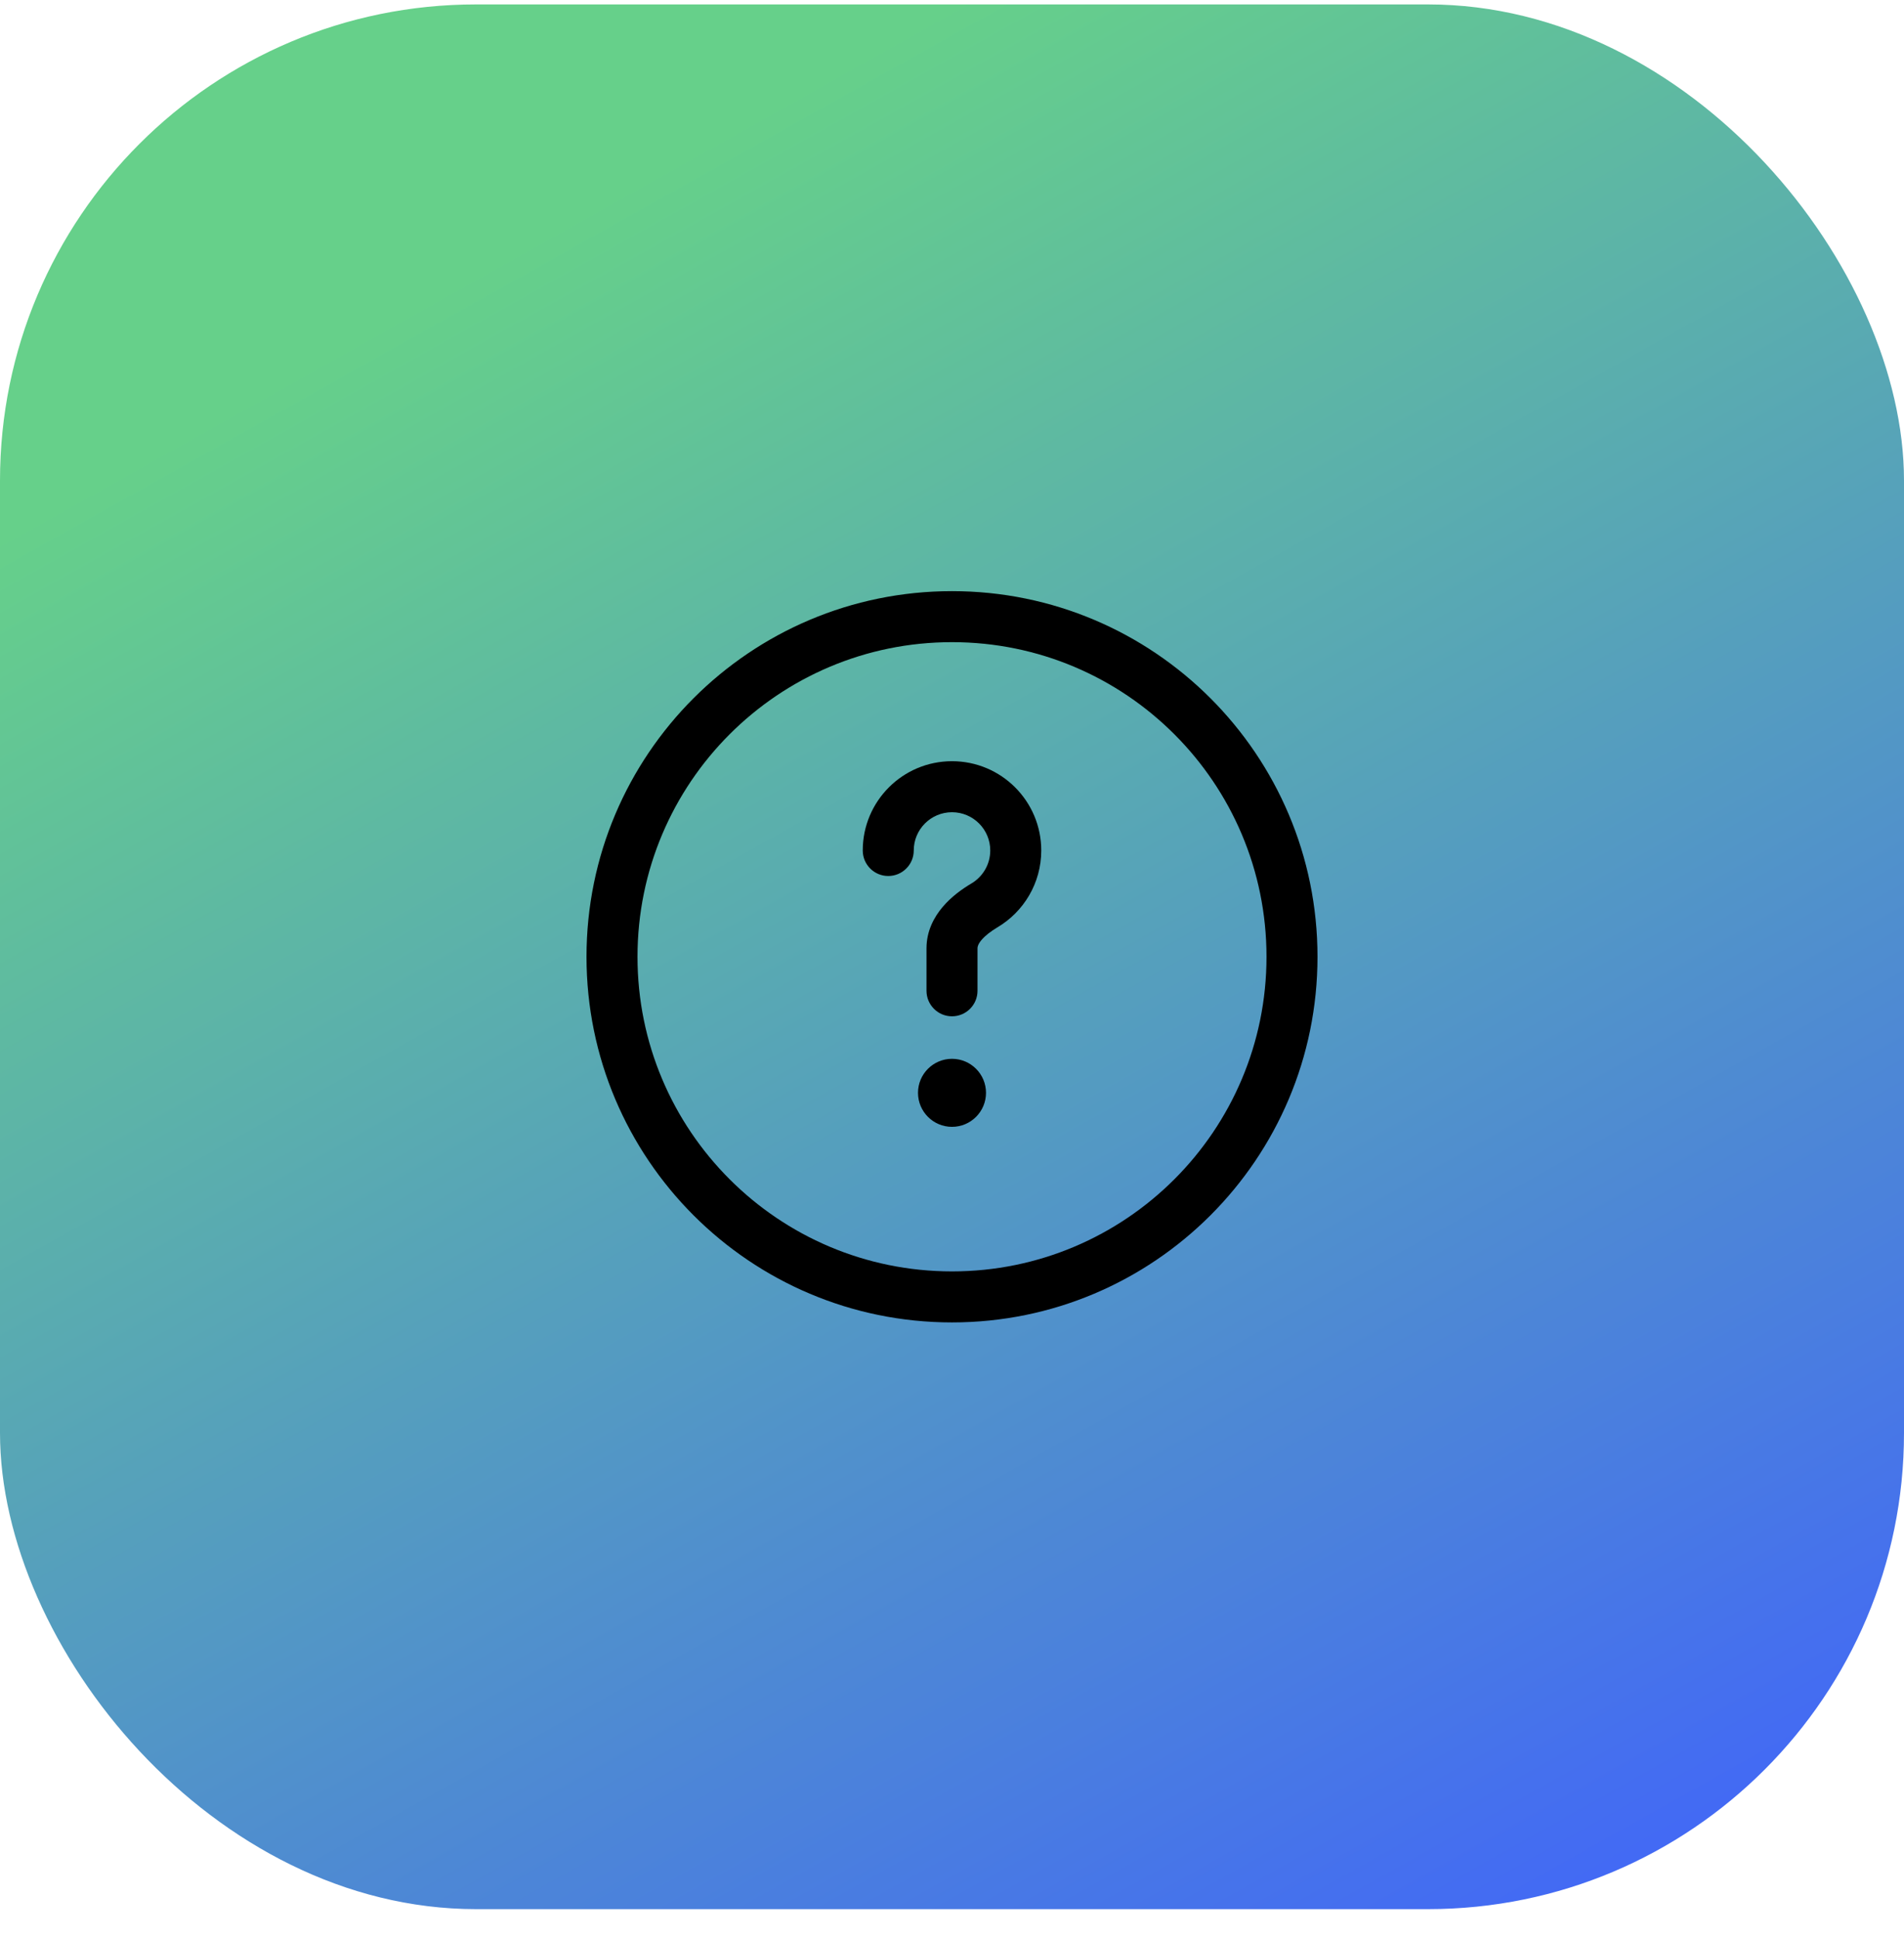
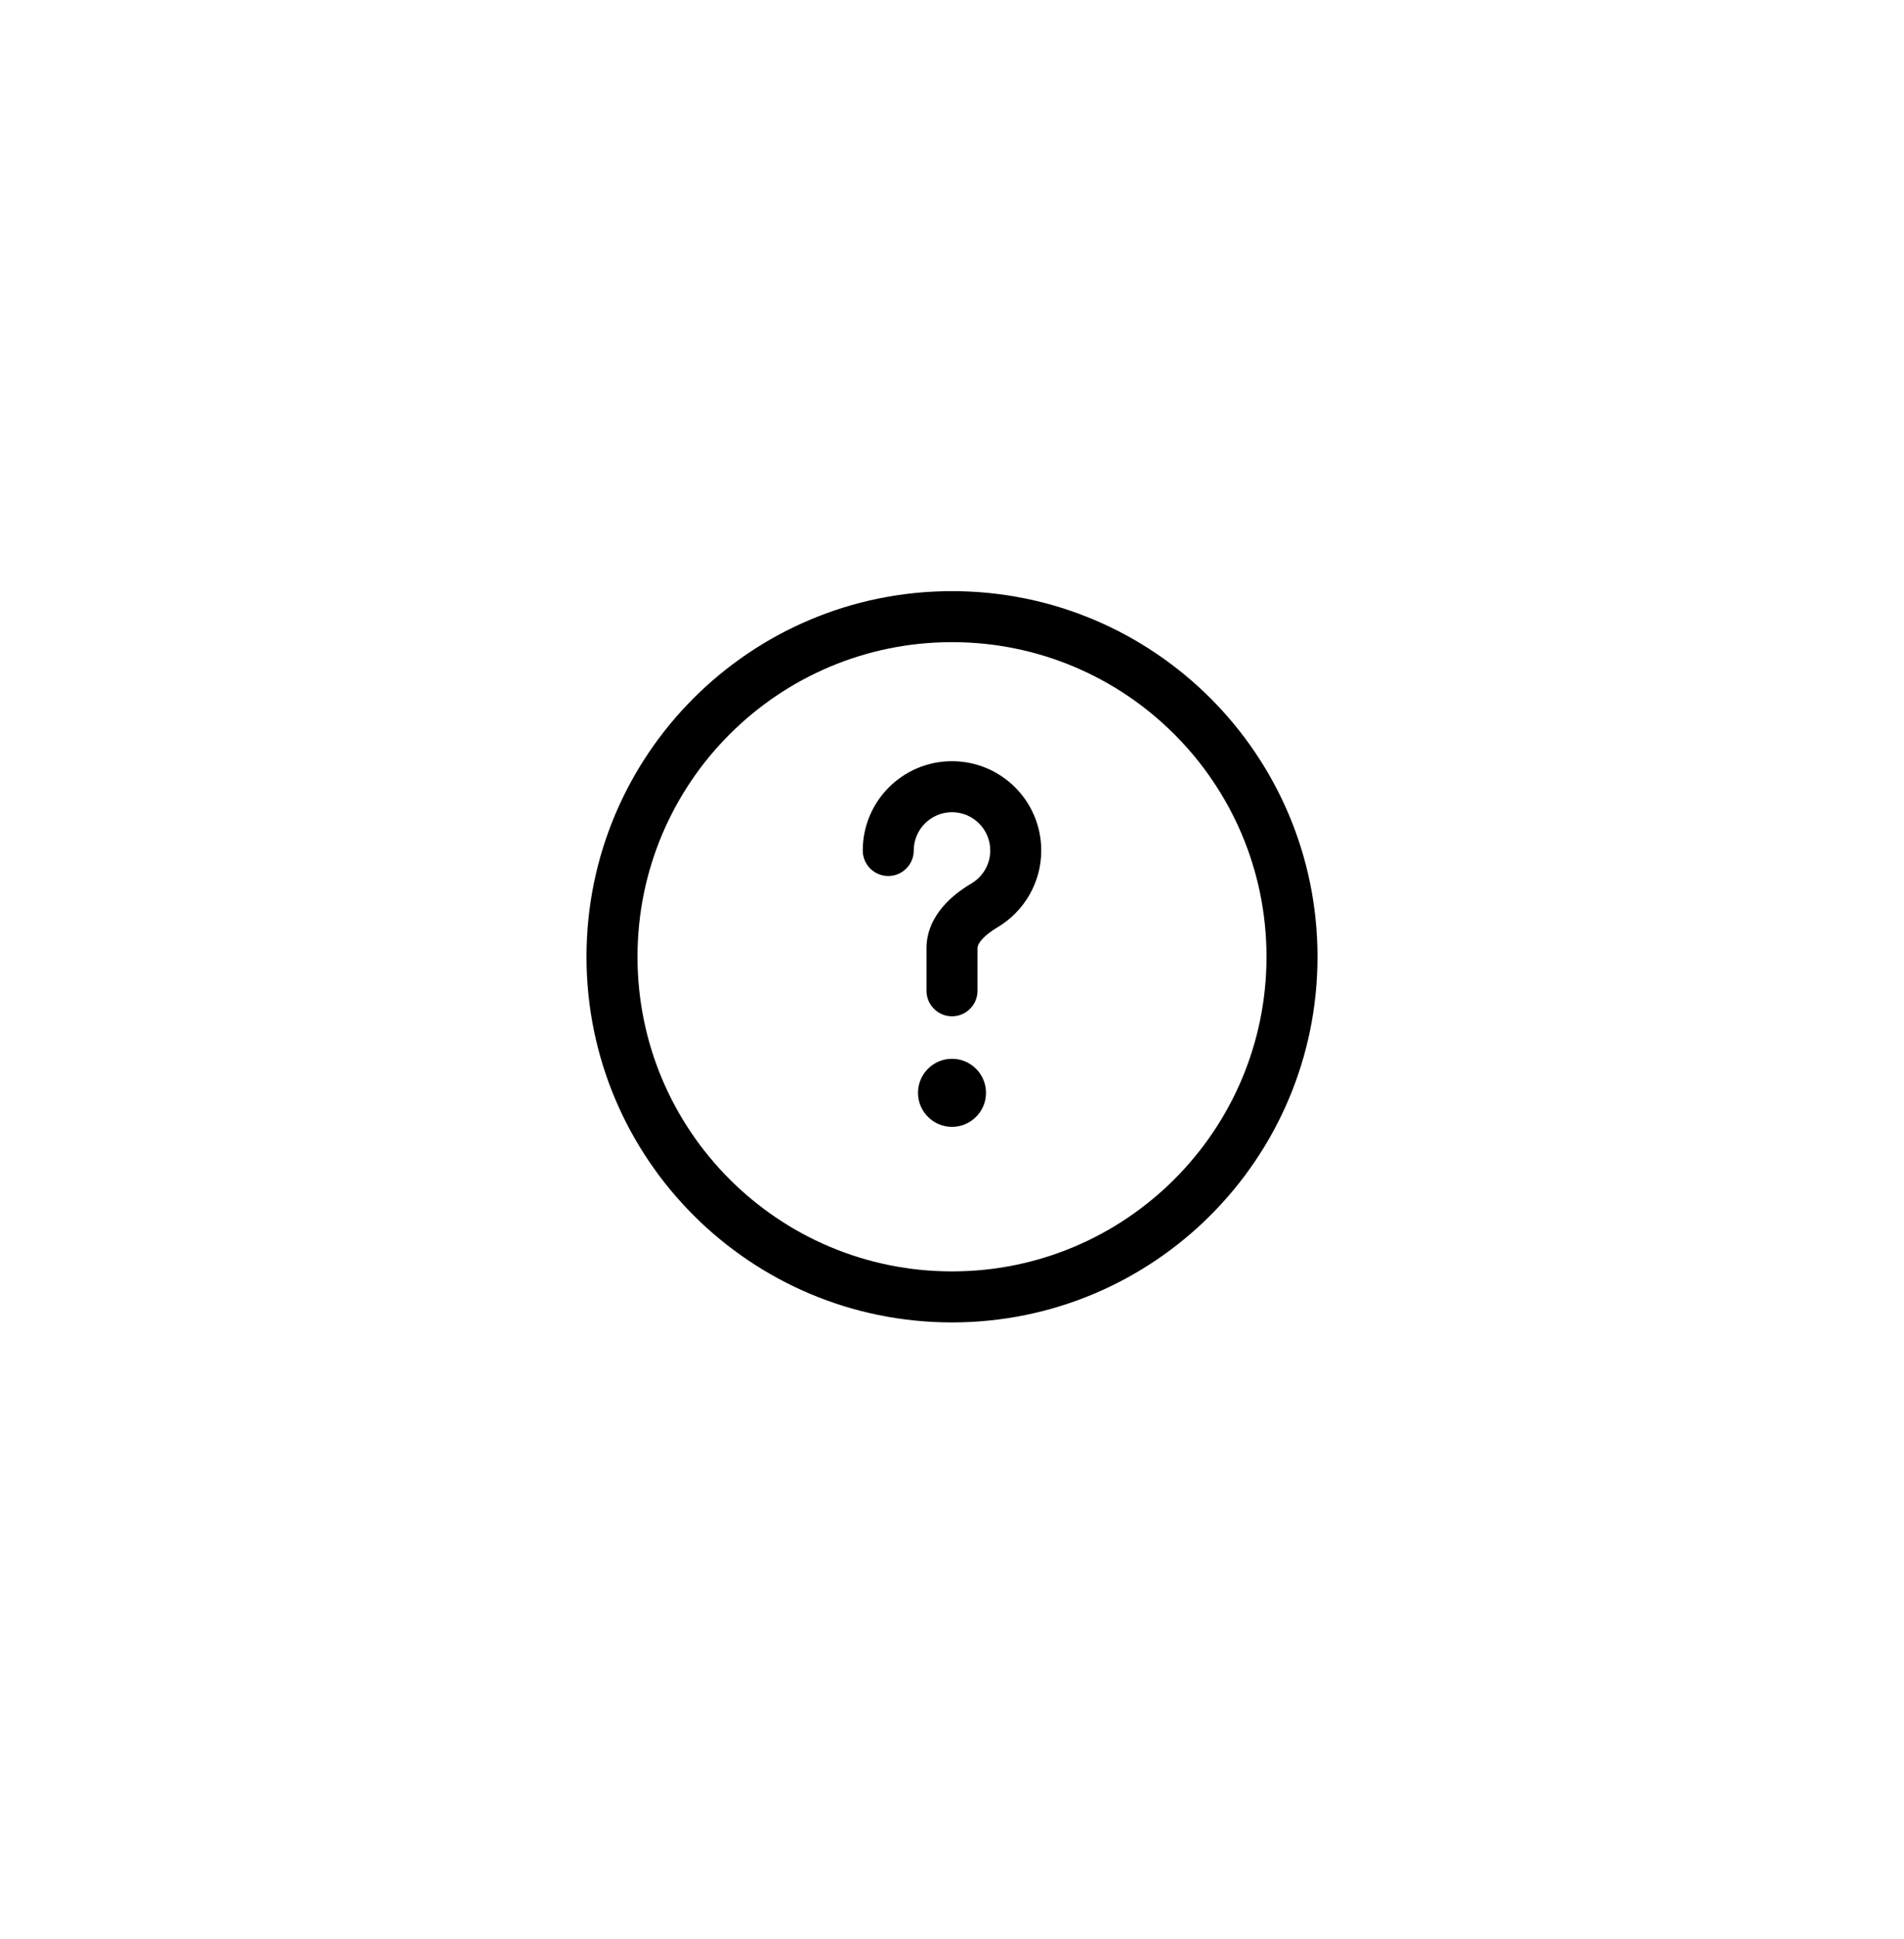
<svg xmlns="http://www.w3.org/2000/svg" width="56" height="57" viewBox="0 0 56 57" fill="none">
-   <rect y="0.13" width="56" height="56" rx="14" fill="url(#paint0_linear_902_420)" />
  <path fill-rule="evenodd" clip-rule="evenodd" d="M28 18.88C22.891 18.88 18.75 23.021 18.75 28.13C18.75 33.239 22.891 37.38 28 37.38C33.109 37.38 37.25 33.239 37.25 28.13C37.25 23.021 33.109 18.88 28 18.88ZM17.25 28.13C17.25 22.193 22.063 17.38 28 17.38C33.937 17.38 38.75 22.193 38.75 28.13C38.75 34.067 33.937 38.88 28 38.88C22.063 38.88 17.25 34.067 17.25 28.13ZM28 23.88C27.379 23.88 26.875 24.384 26.875 25.005C26.875 25.419 26.539 25.755 26.125 25.755C25.711 25.755 25.375 25.419 25.375 25.005C25.375 23.555 26.55 22.38 28 22.38C29.45 22.38 30.625 23.555 30.625 25.005C30.625 25.968 30.106 26.809 29.335 27.265C29.139 27.382 28.976 27.509 28.87 27.634C28.767 27.755 28.75 27.834 28.75 27.88V29.13C28.75 29.544 28.414 29.88 28 29.88C27.586 29.88 27.25 29.544 27.25 29.13V27.88C27.25 27.374 27.471 26.963 27.727 26.663C27.979 26.366 28.293 26.139 28.572 25.974C28.904 25.777 29.125 25.416 29.125 25.005C29.125 24.384 28.621 23.88 28 23.88ZM28 33.13C28.552 33.13 29 32.682 29 32.13C29 31.578 28.552 31.13 28 31.13C27.448 31.13 27 31.578 27 32.13C27 32.682 27.448 33.13 28 33.13Z" fill="black" />
  <defs>
    <linearGradient id="paint0_linear_902_420" x1="9.378" y1="-5.122" x2="46.622" y2="61.382" gradientUnits="userSpaceOnUse">
      <stop offset="0.179" stop-color="#66D08A" />
      <stop offset="0.931" stop-color="#436AF4" />
    </linearGradient>
  </defs>
</svg>